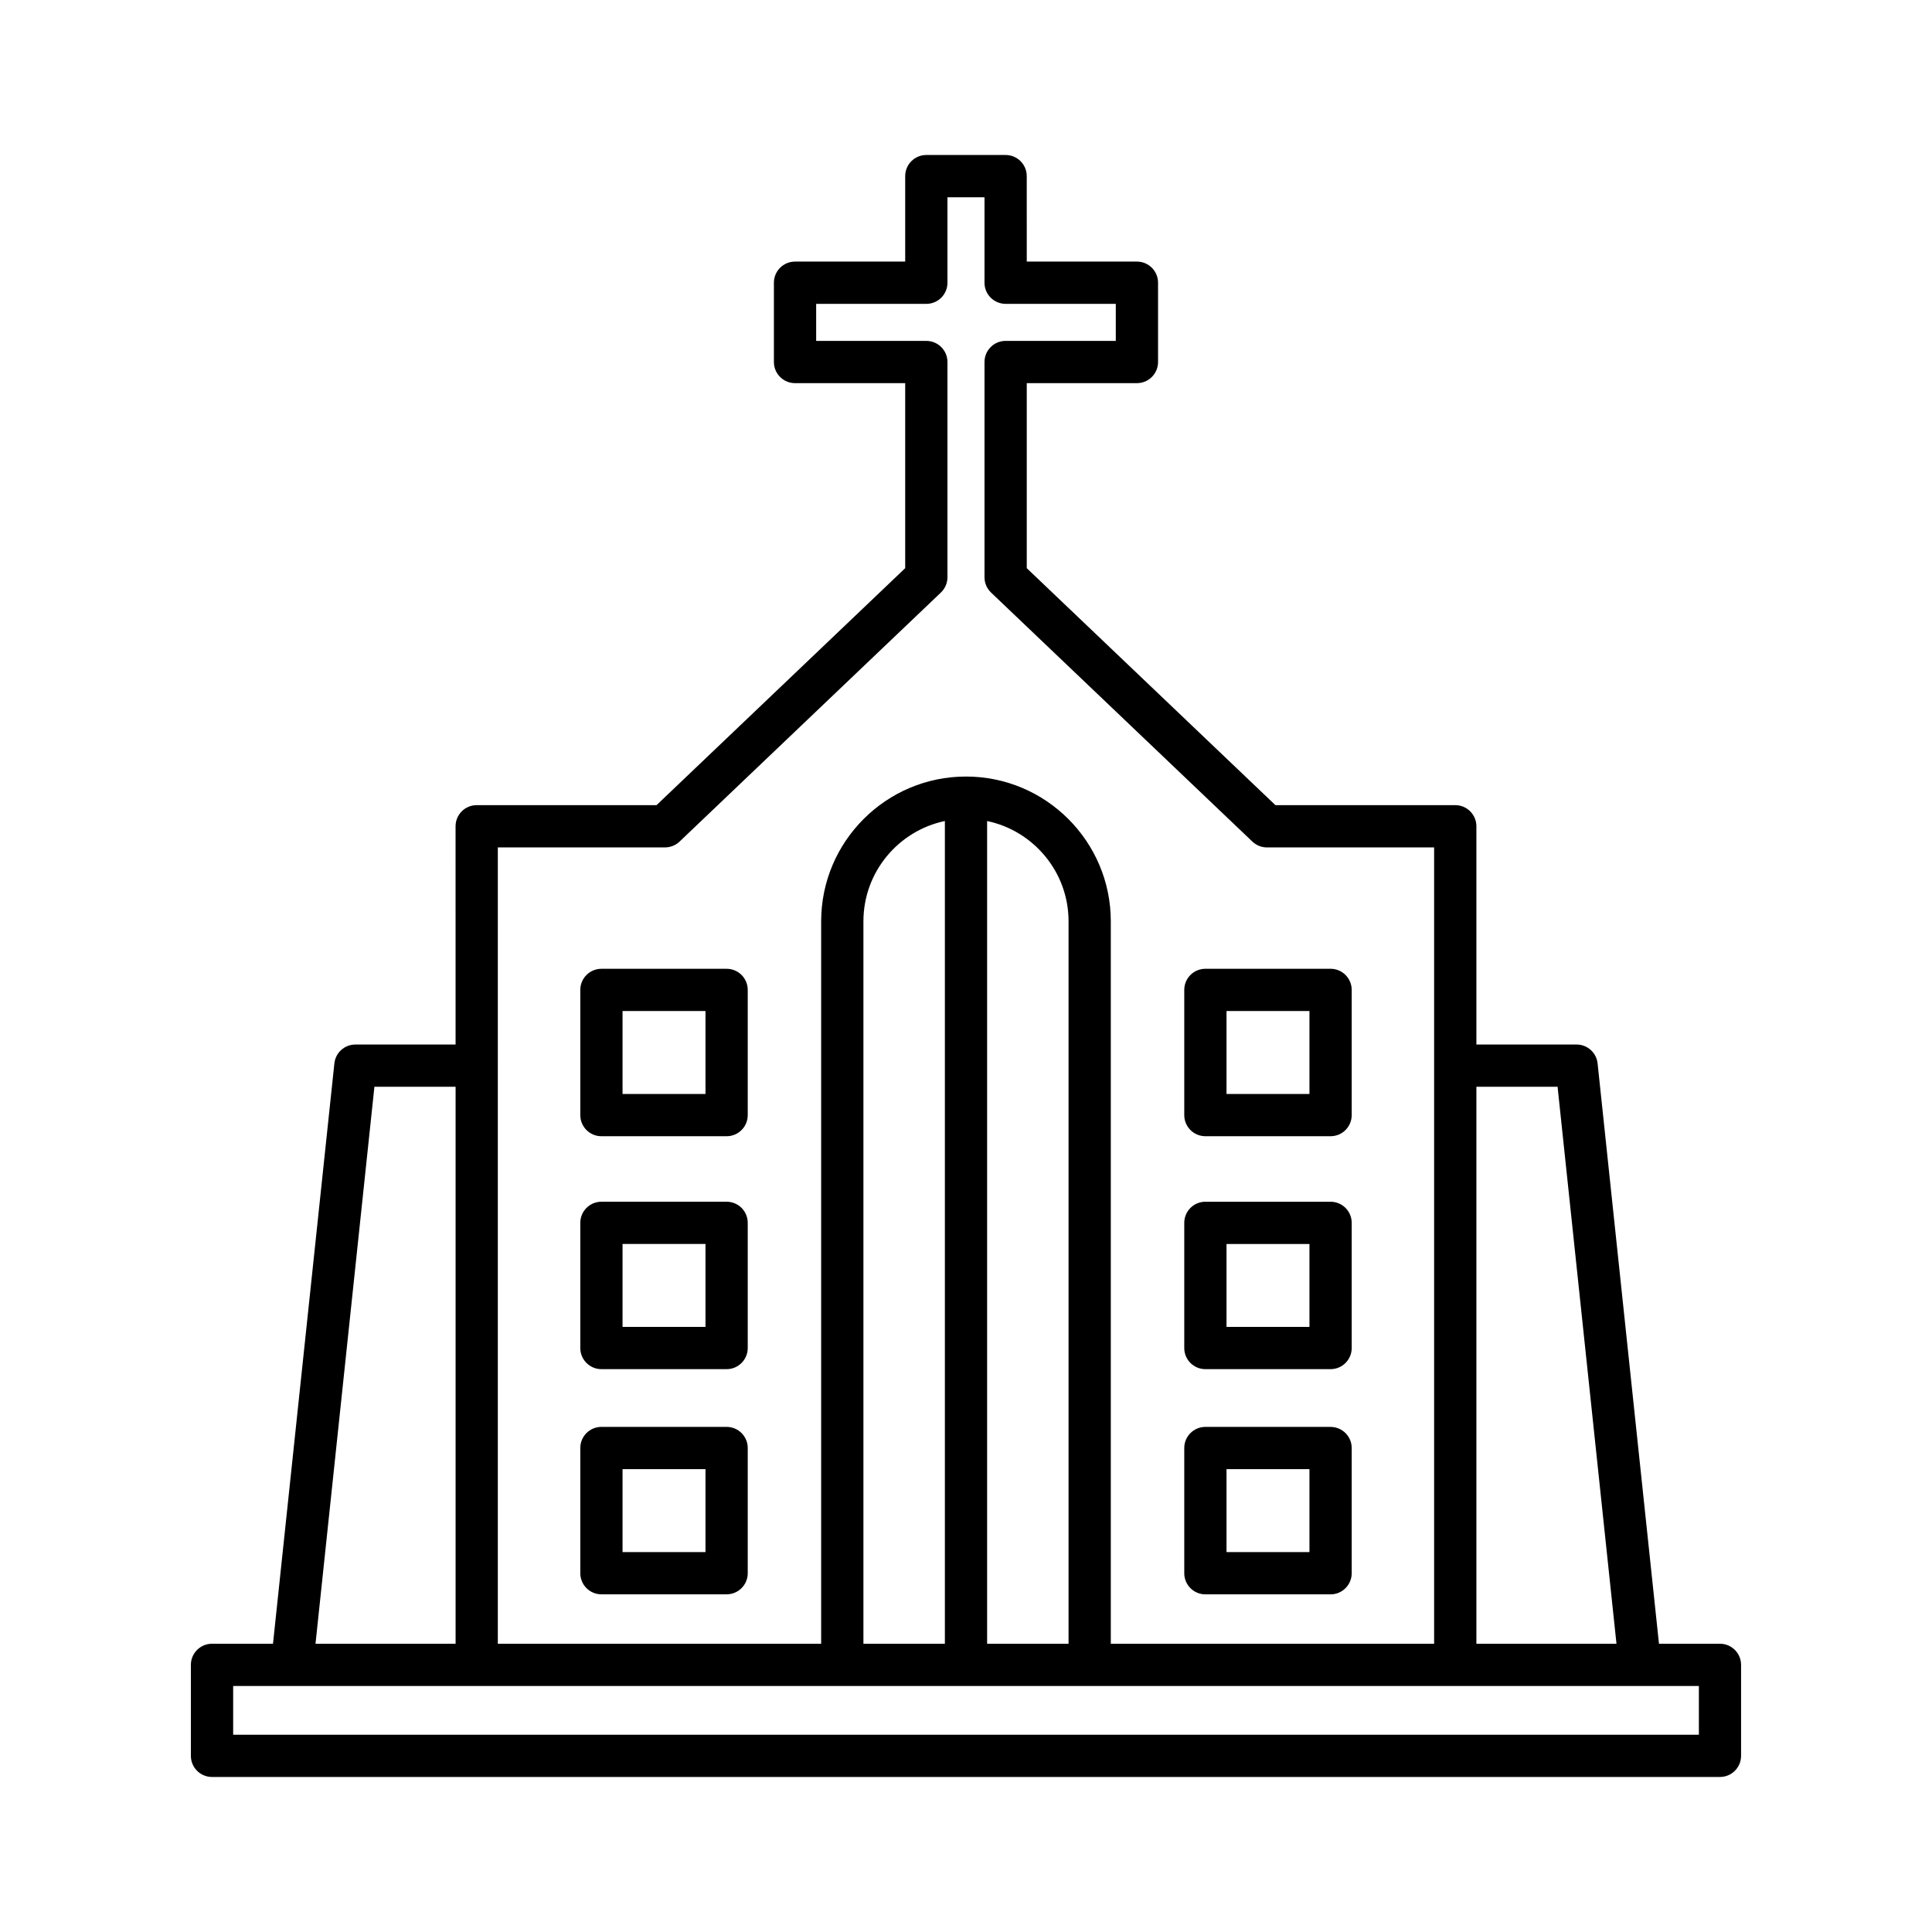
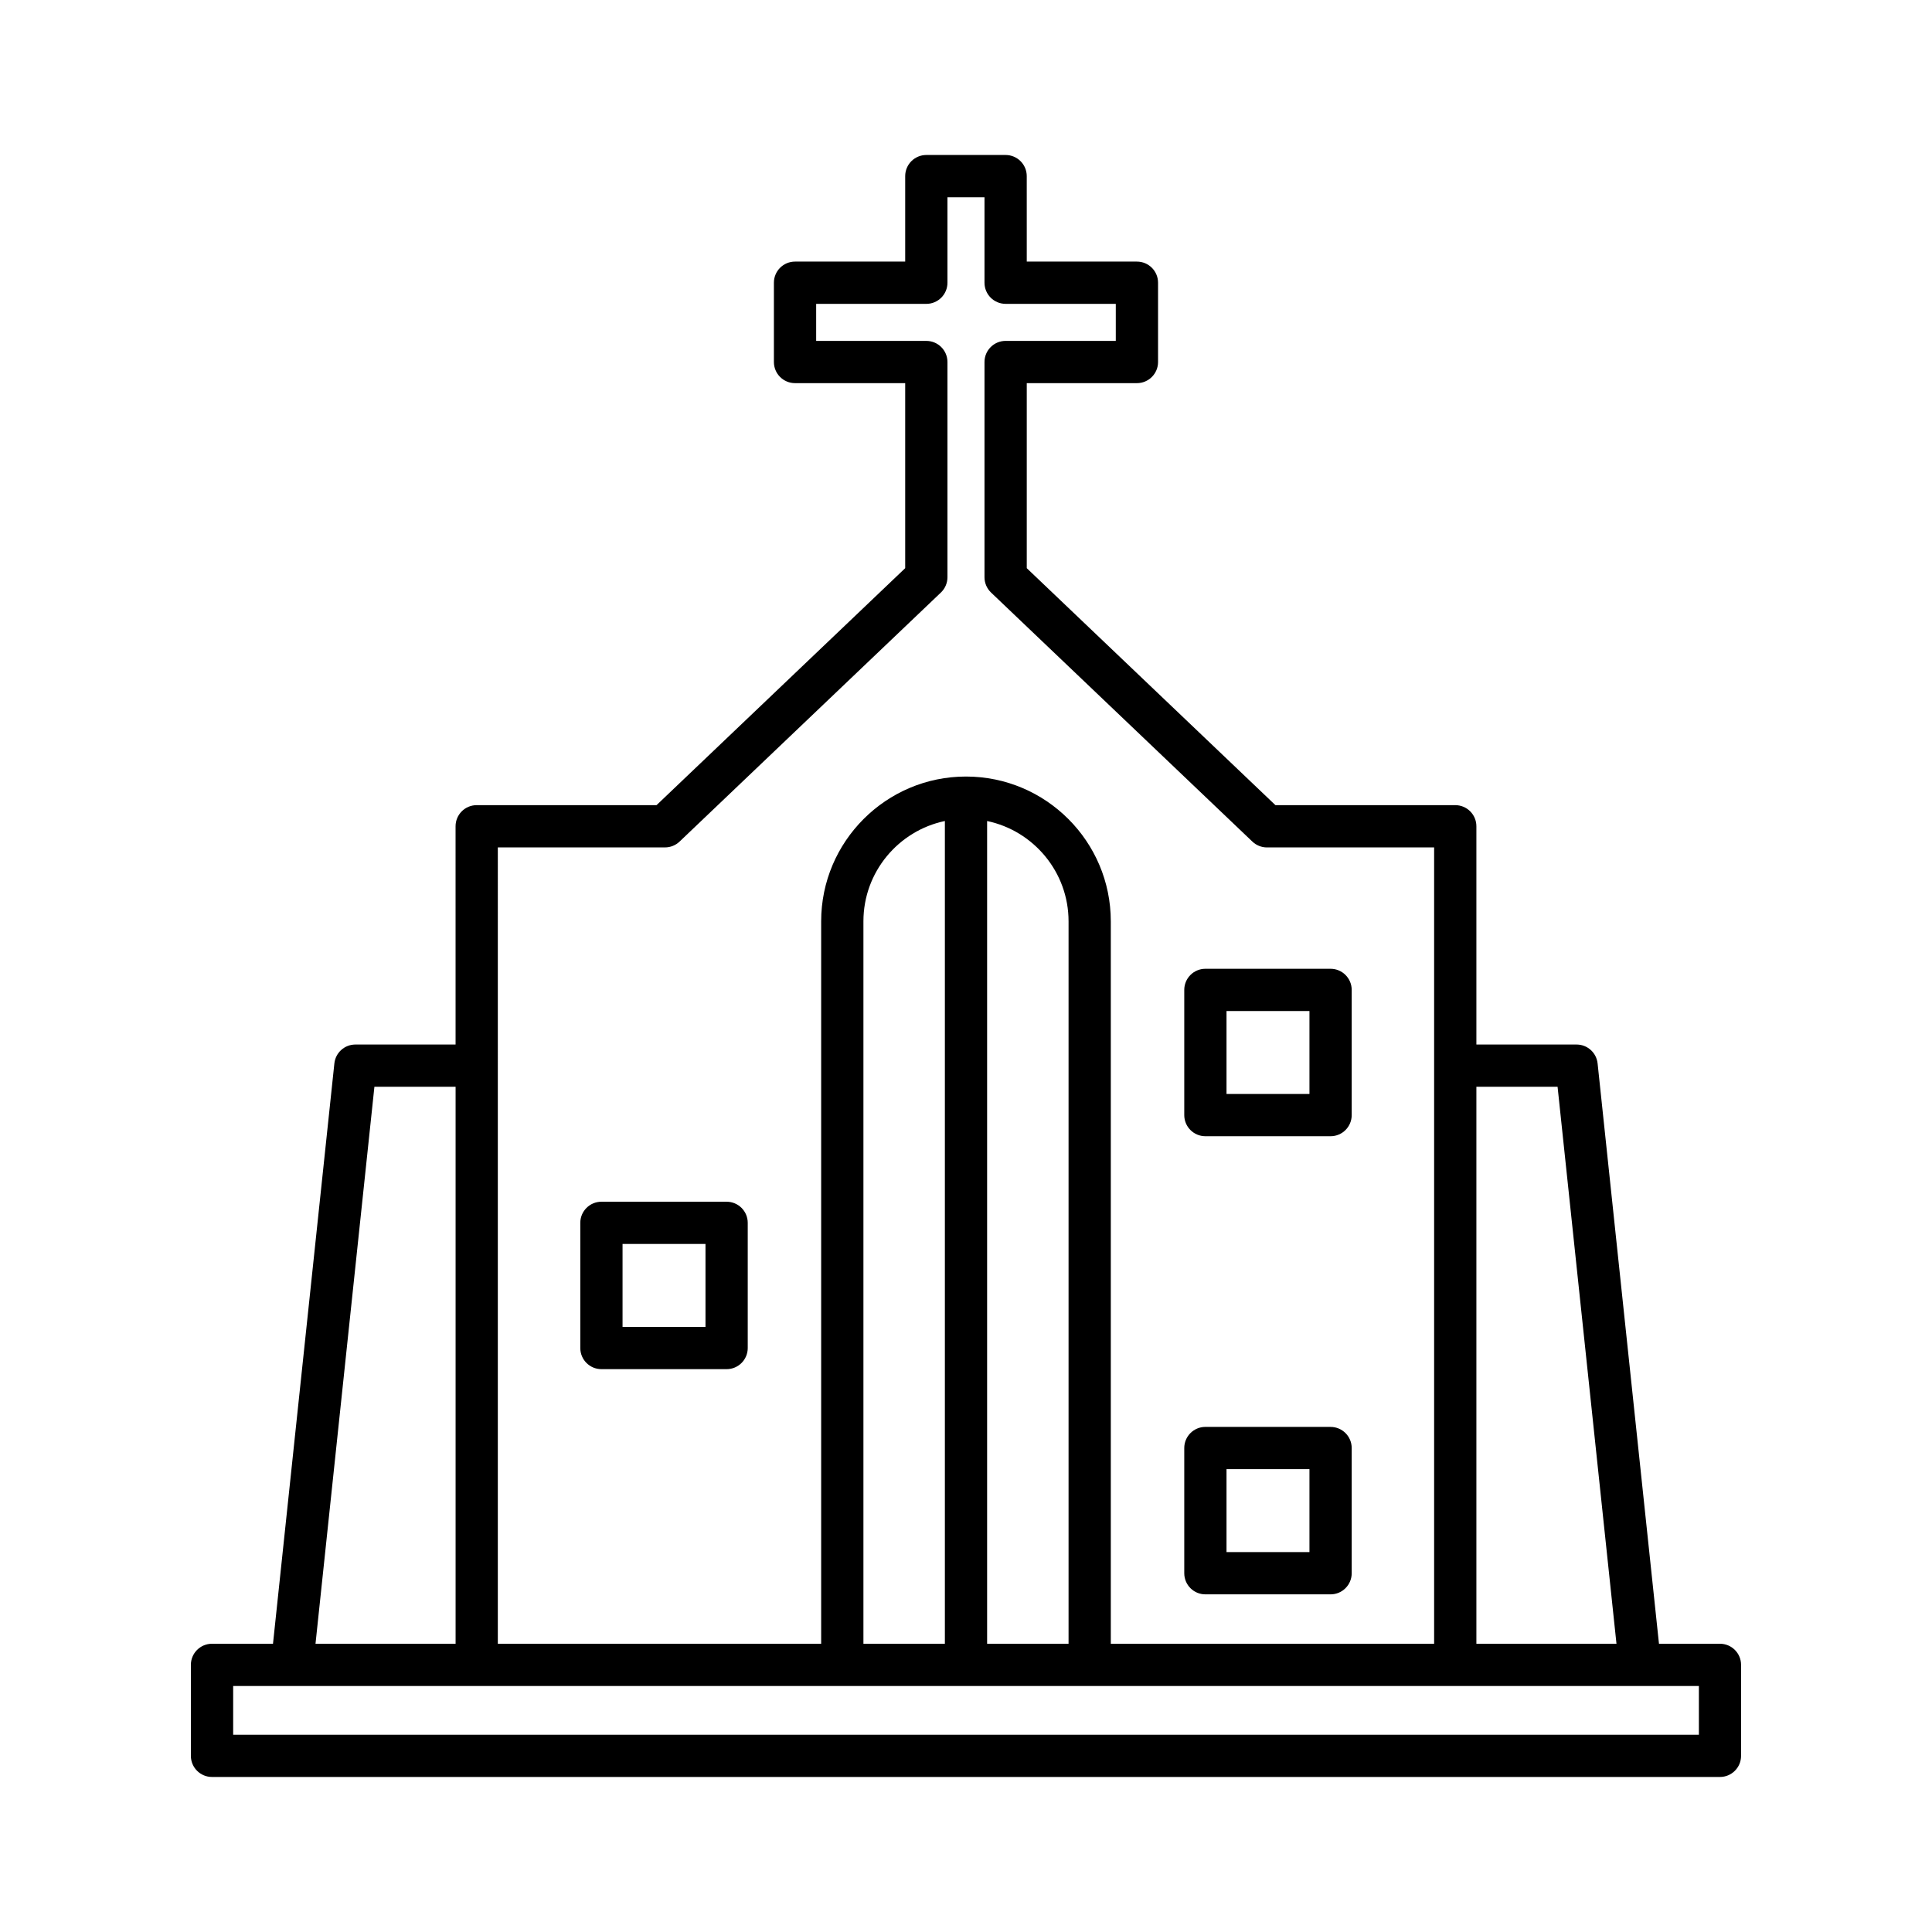
<svg xmlns="http://www.w3.org/2000/svg" fill="#000000" width="800px" height="800px" version="1.1" viewBox="144 144 512 512">
  <g>
    <path d="m599.81 579.61h-16.164l-16.266-153.79c-0.305-2.848-2.703-5.008-5.566-5.008h-26.555v-57.84c0-3.094-2.508-5.598-5.598-5.598h-47.66l-65.898-62.801v-49.035h29.195c3.09 0 5.598-2.504 5.598-5.598v-21.016c0-3.094-2.508-5.598-5.598-5.598h-29.195l-0.004-22.652c0-3.094-2.508-5.598-5.598-5.598h-21.016c-3.09 0-5.598 2.504-5.598 5.598v22.652h-29.195c-3.09 0-5.598 2.504-5.598 5.598v21.016c0 3.094 2.508 5.598 5.598 5.598h29.195v49.035l-65.898 62.801h-47.66c-3.09 0-5.598 2.504-5.598 5.598l0.004 57.84h-26.555c-2.863 0-5.266 2.16-5.566 5.008l-16.266 153.79h-16.164c-3.09 0-5.598 2.504-5.598 5.598v24.109c0 3.094 2.508 5.598 5.598 5.598h399.62c3.09 0 5.598-2.504 5.598-5.598v-24.109c0-3.094-2.508-5.598-5.598-5.598zm-64.551-147.6h21.516l15.609 147.6h-37.125zm-259.33-63.438h44.305c1.438 0 2.82-0.551 3.863-1.547l69.254-66c1.105-1.055 1.734-2.519 1.734-4.051v-57.031c0-3.094-2.508-5.598-5.598-5.598h-29.195v-9.816h29.195c3.09 0 5.598-2.504 5.598-5.598v-22.656h9.816v22.652c0 3.094 2.508 5.598 5.598 5.598h29.195v9.816h-29.195c-3.09 0-5.598 2.504-5.598 5.598v57.039c0 1.531 0.629 2.996 1.734 4.051l69.254 66c1.043 0.996 2.426 1.547 3.863 1.547h44.305v211.04h-85.684v-191.45c0-21.16-17.219-38.375-38.379-38.375s-38.379 17.215-38.379 38.375v191.44l-85.688 0.004zm151.25 19.594v191.44l-21.582 0.004v-218.03c12.309 2.586 21.582 13.516 21.582 26.586zm-32.777-26.586v218.03h-21.586v-191.45c0-13.07 9.273-24 21.586-26.586zm-151.18 70.43h21.516v147.6h-37.125zm351 171.71h-388.43v-12.914h388.43z" />
    <path d="m463.44 445.11h33.176c3.09 0 5.598-2.504 5.598-5.598v-33.176c0-3.094-2.508-5.598-5.598-5.598h-33.176c-3.09 0-5.598 2.504-5.598 5.598v33.176c0 3.094 2.504 5.598 5.598 5.598zm5.598-33.176h21.98v21.98h-21.98z" />
-     <path d="m463.44 506.84h33.176c3.09 0 5.598-2.504 5.598-5.598v-33.172c0-3.094-2.508-5.598-5.598-5.598h-33.176c-3.09 0-5.598 2.504-5.598 5.598v33.172c0 3.094 2.504 5.598 5.598 5.598zm5.598-33.172h21.98v21.977h-21.98z" />
    <path d="m463.44 566.52h33.176c3.09 0 5.598-2.504 5.598-5.598v-33.176c0-3.094-2.508-5.598-5.598-5.598l-33.176-0.004c-3.09 0-5.598 2.504-5.598 5.598v33.176c0 3.098 2.504 5.602 5.598 5.602zm5.598-33.176h21.98v21.98h-21.98z" />
-     <path d="m336.56 400.74h-33.176c-3.09 0-5.598 2.504-5.598 5.598v33.176c0 3.094 2.508 5.598 5.598 5.598h33.176c3.09 0 5.598-2.504 5.598-5.598v-33.176c0.004-3.094-2.504-5.598-5.598-5.598zm-5.598 33.176h-21.98v-21.98h21.98z" />
    <path d="m336.56 462.47h-33.176c-3.09 0-5.598 2.504-5.598 5.598v33.172c0 3.094 2.508 5.598 5.598 5.598h33.176c3.09 0 5.598-2.504 5.598-5.598v-33.172c0.004-3.094-2.504-5.598-5.598-5.598zm-5.598 33.172h-21.98v-21.977h21.98z" />
-     <path d="m336.56 522.14h-33.176c-3.09 0-5.598 2.504-5.598 5.598v33.176c0 3.094 2.508 5.598 5.598 5.598h33.176c3.09 0 5.598-2.504 5.598-5.598v-33.176c0.004-3.094-2.504-5.598-5.598-5.598zm-5.598 33.18h-21.98v-21.98h21.98z" />
  </g>
</svg>